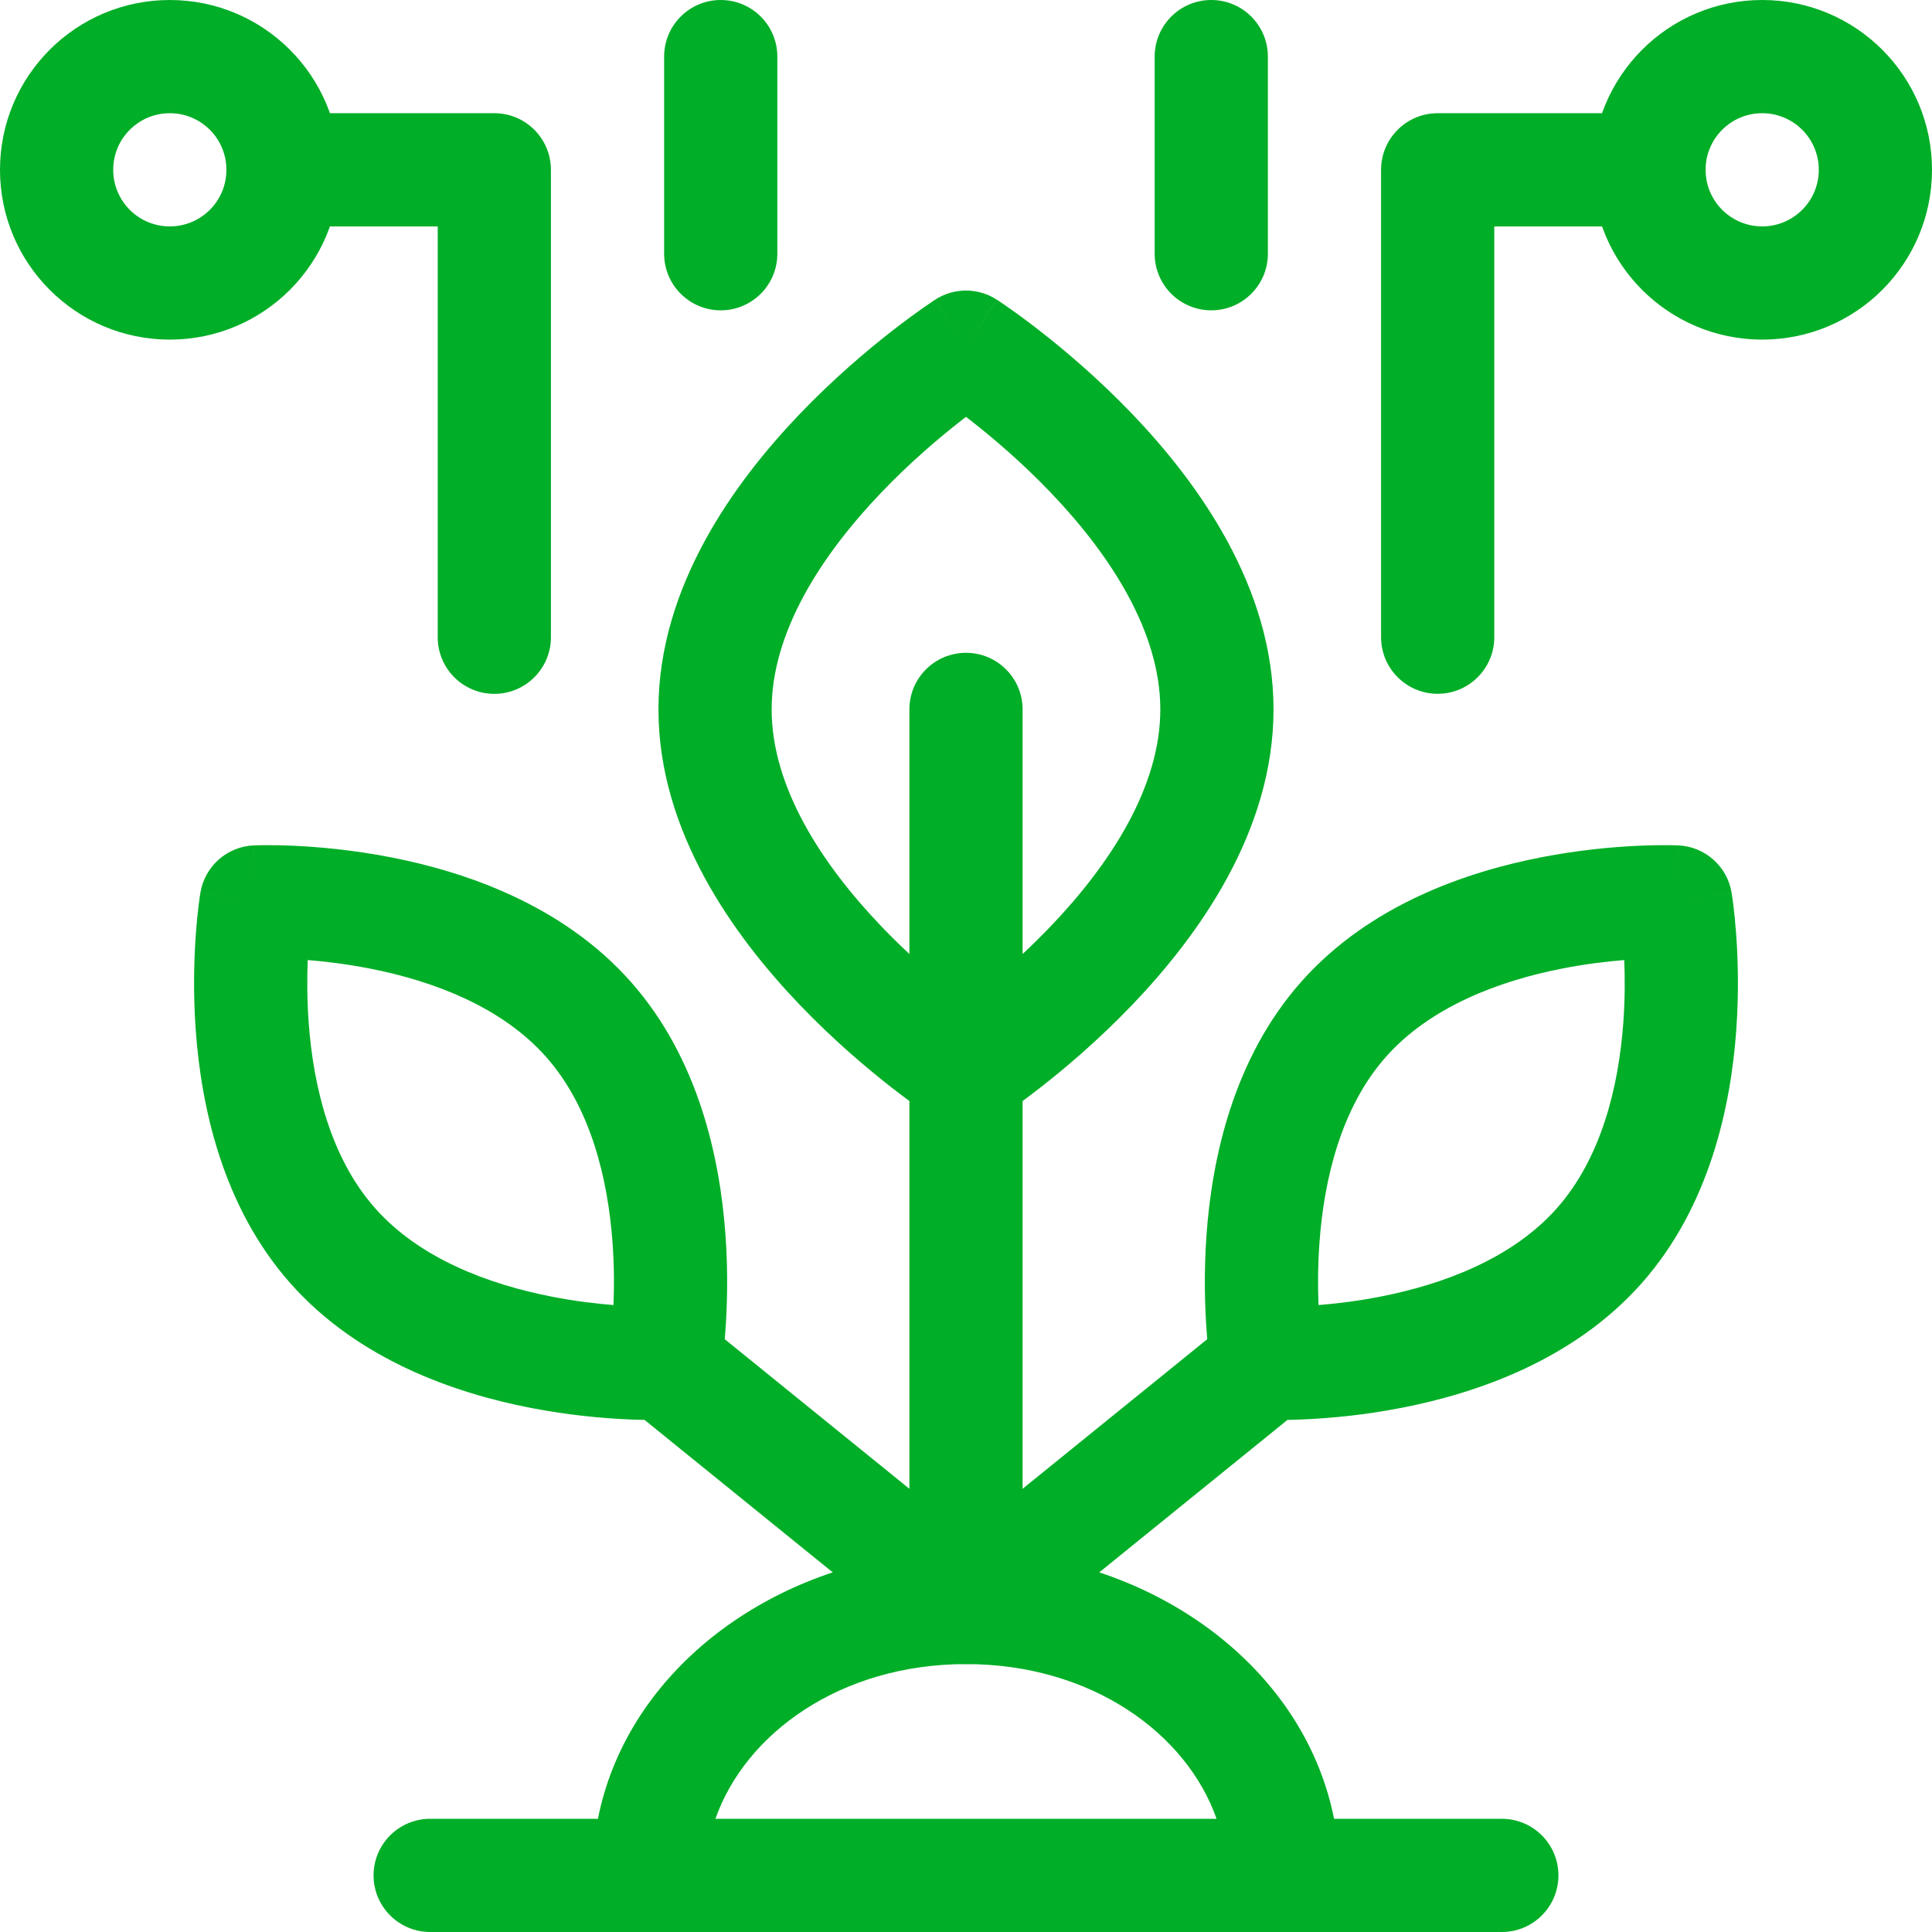
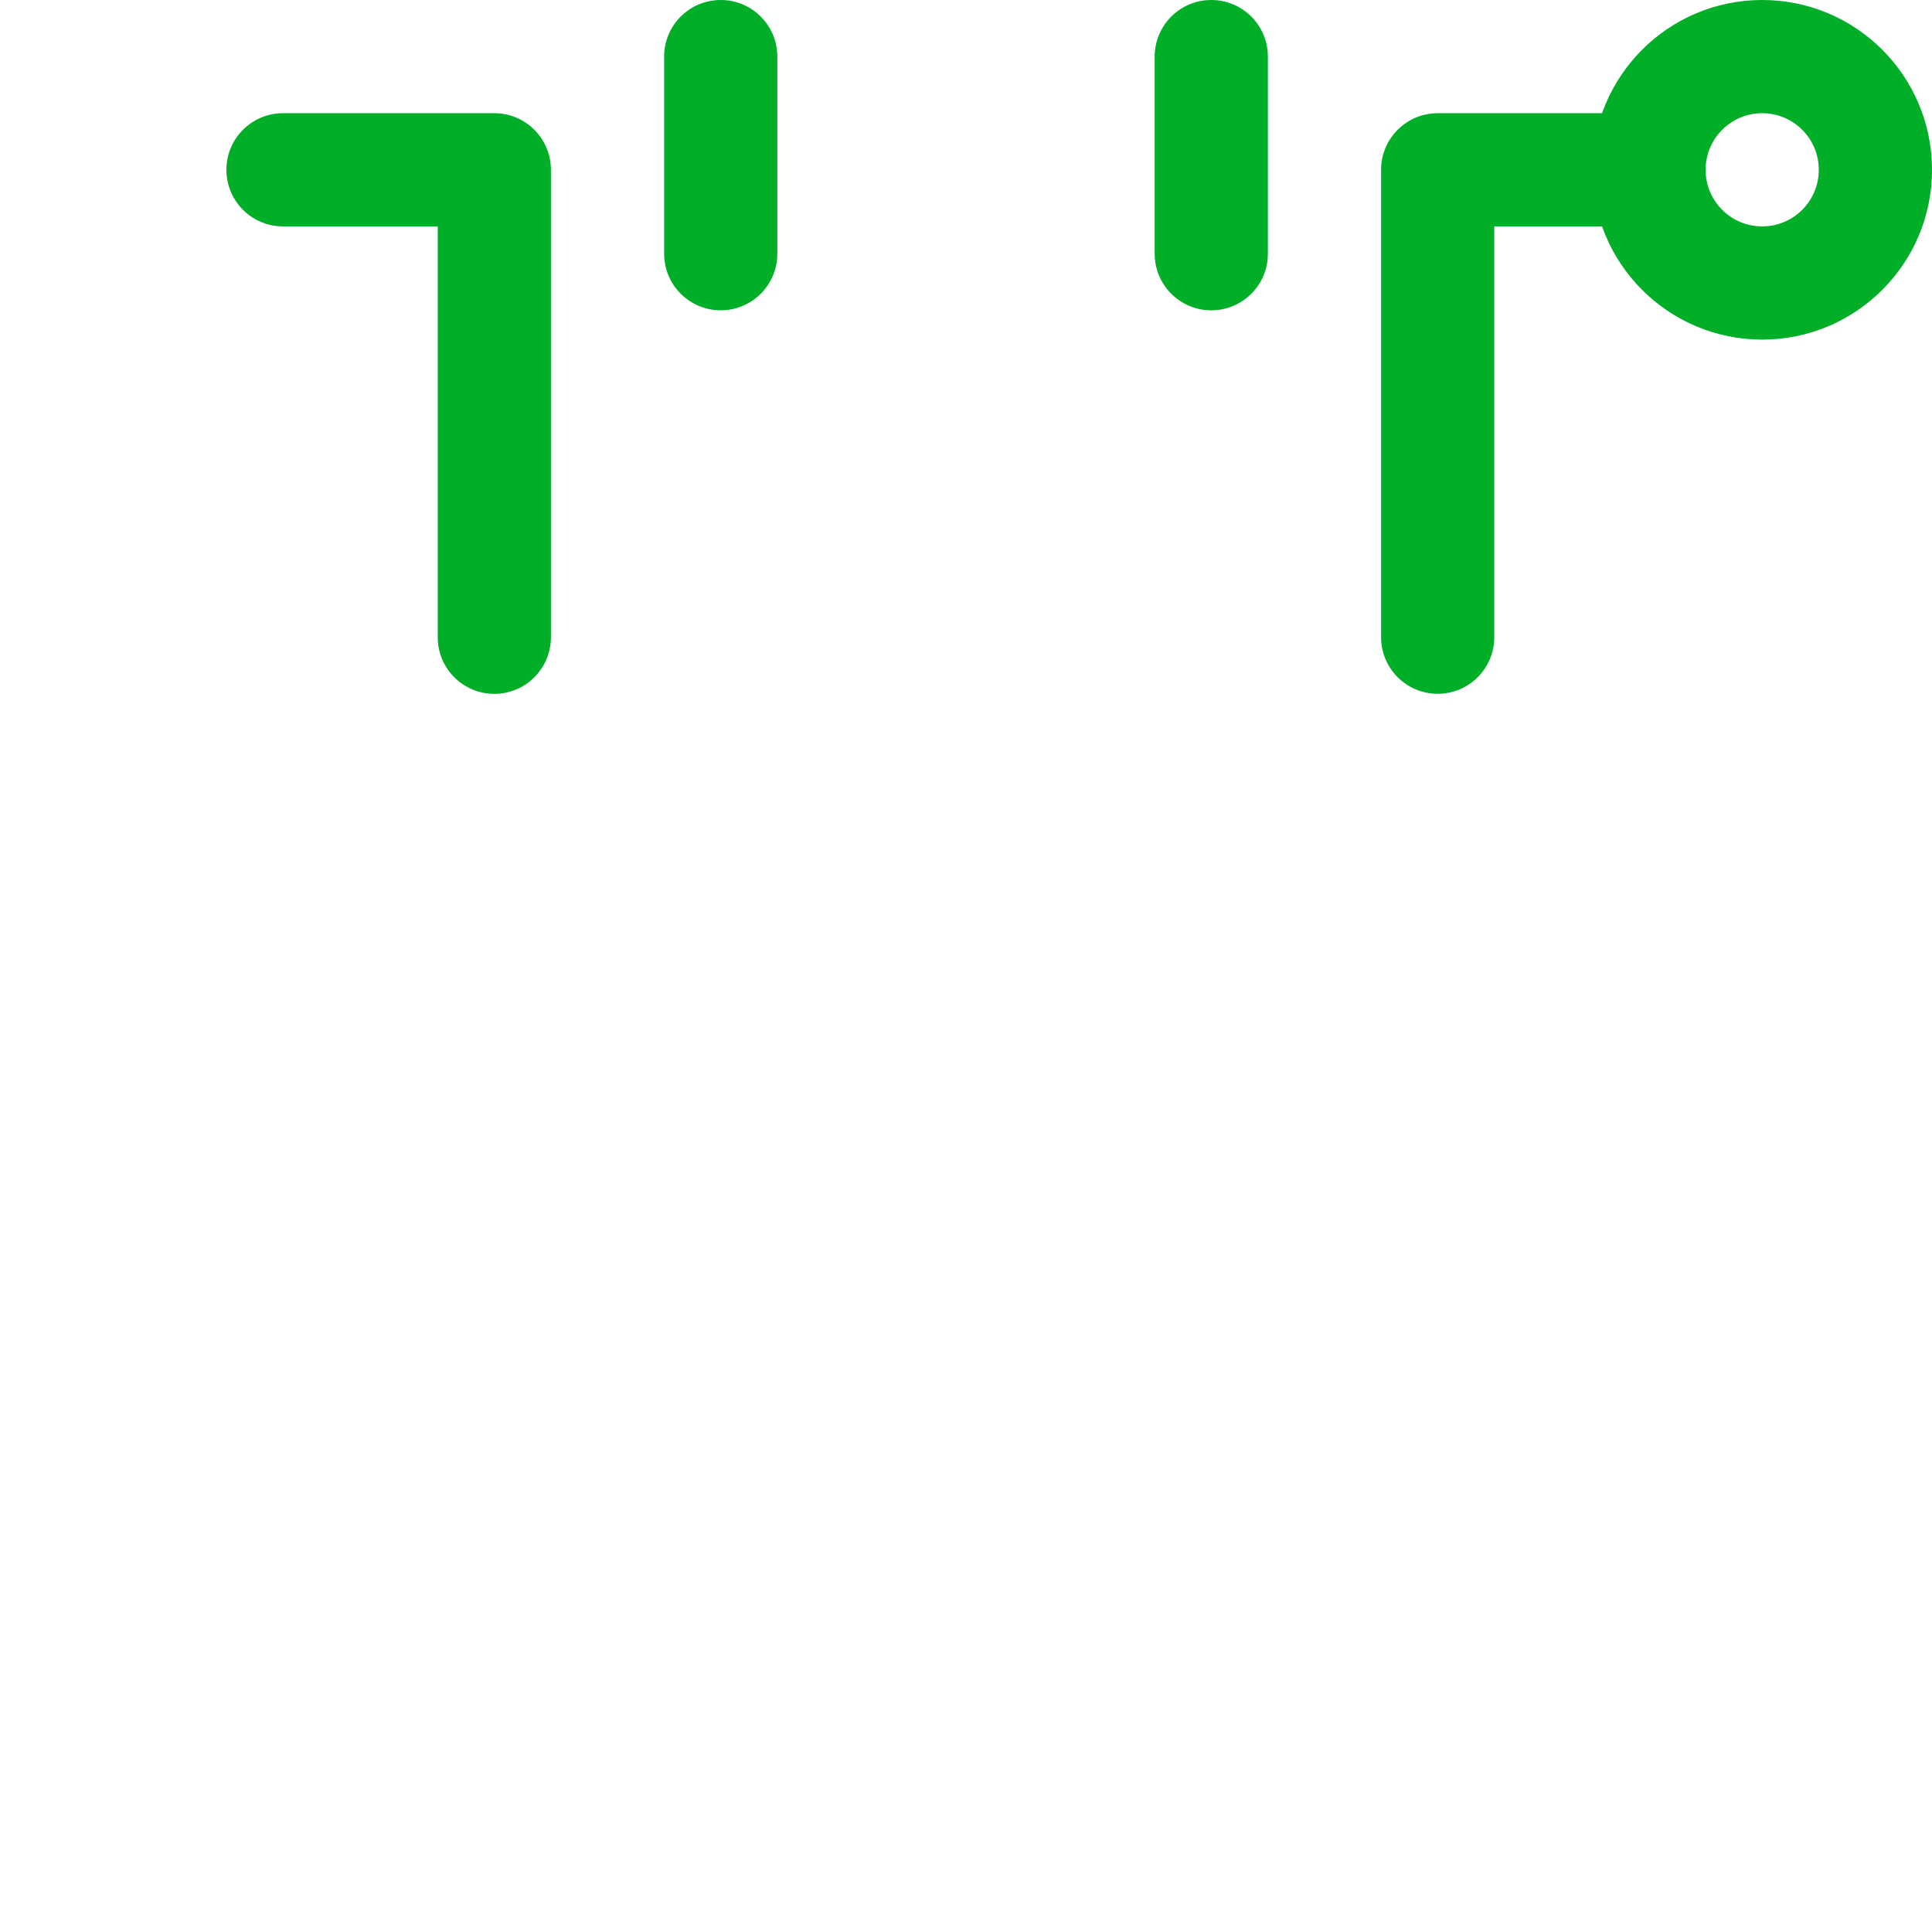
<svg xmlns="http://www.w3.org/2000/svg" width="64" height="64" viewBox="0 0 64 64" fill="none">
-   <path fill-rule="evenodd" clip-rule="evenodd" d="M33.017 9.925L32 11.5L30.982 9.925C31.601 9.525 32.398 9.525 33.017 9.925ZM33.875 36.473C34.047 36.346 34.24 36.2 34.451 36.036C35.281 35.389 36.393 34.45 37.511 33.282C39.677 31.018 42.187 27.563 42.187 23.5C42.187 19.437 39.677 15.982 37.511 13.718C36.393 12.55 35.281 11.611 34.451 10.964C34.035 10.639 33.685 10.385 33.435 10.21C33.311 10.122 33.211 10.054 33.14 10.006C33.104 9.982 33.076 9.964 33.056 9.95C33.045 9.943 33.037 9.938 33.031 9.934L33.023 9.929L33.019 9.926C33.018 9.926 33.017 9.925 32 11.5C30.982 9.925 30.982 9.926 30.981 9.926L30.977 9.929L30.969 9.934L30.963 9.937C30.958 9.941 30.951 9.945 30.944 9.95C30.923 9.964 30.895 9.982 30.86 10.006C30.789 10.054 30.689 10.122 30.564 10.21C30.315 10.385 29.965 10.639 29.549 10.964C28.718 11.611 27.607 12.55 26.489 13.718C24.323 15.982 21.812 19.437 21.812 23.5C21.812 27.563 24.323 31.018 26.489 33.282C27.607 34.45 28.718 35.389 29.549 36.036C29.759 36.2 29.953 36.346 30.125 36.473V51.5C25.051 52.181 20.731 55.582 19.807 60.25H14.25C13.214 60.25 12.375 61.09 12.375 62.125C12.375 63.16 13.214 64 14.25 64H49.75C50.785 64 51.625 63.16 51.625 62.125C51.625 61.09 50.785 60.25 49.75 60.25H44.192C43.268 55.582 38.949 52.181 33.875 51.5V36.473ZM33.875 31.603C34.179 31.319 34.49 31.014 34.801 30.689C36.791 28.609 38.437 26.065 38.437 23.5C38.437 20.935 36.791 18.391 34.801 16.311C33.841 15.308 32.875 14.49 32.146 13.922C32.096 13.883 32.047 13.845 32 13.809C31.952 13.845 31.903 13.883 31.853 13.922C31.125 14.49 30.158 15.308 29.198 16.311C27.208 18.391 25.562 20.935 25.562 23.5C25.562 26.065 27.208 28.609 29.198 30.689C29.509 31.014 29.821 31.319 30.125 31.603V23.5C30.125 22.465 30.964 21.625 32 21.625C33.035 21.625 33.875 22.465 33.875 23.5V31.603ZM40.3 60.25C39.315 57.436 36.17 55.125 32 55.125C27.829 55.125 24.685 57.436 23.7 60.25H40.3ZM8.488 29.878C6.639 29.568 6.639 29.569 6.639 29.569L6.638 29.57L6.638 29.574L6.636 29.582C6.635 29.588 6.634 29.597 6.633 29.607C6.629 29.626 6.625 29.653 6.62 29.686C6.611 29.753 6.598 29.845 6.583 29.962C6.554 30.194 6.518 30.523 6.489 30.927C6.429 31.733 6.393 32.855 6.484 34.126C6.663 36.612 7.351 39.951 9.621 42.513C11.891 45.075 15.123 46.16 17.57 46.636C18.821 46.88 19.939 46.978 20.747 47.016C21.151 47.035 21.482 47.039 21.716 47.038C21.834 47.038 21.927 47.036 21.994 47.034C22.028 47.034 22.055 47.033 22.075 47.032C22.085 47.032 22.093 47.031 22.1 47.031L22.108 47.031L22.111 47.031L22.113 47.031C22.113 47.031 22.114 47.03 22.028 45.157L22.114 47.03C22.997 46.99 23.731 46.339 23.878 45.467L22.028 45.157C23.878 45.467 23.878 45.467 23.878 45.466L23.878 45.465L23.878 45.462L23.88 45.453C23.881 45.447 23.882 45.439 23.884 45.429C23.887 45.409 23.891 45.382 23.896 45.349C23.906 45.283 23.919 45.19 23.933 45.074C23.962 44.841 23.998 44.513 24.028 44.108C24.087 43.303 24.124 42.181 24.032 40.91C23.854 38.423 23.165 35.084 20.895 32.522C18.625 29.96 15.393 28.876 12.946 28.399C11.695 28.156 10.577 28.057 9.77 28.019C9.365 28 9.034 27.996 8.8 27.997C8.683 27.997 8.589 27.999 8.522 28.001C8.489 28.002 8.462 28.003 8.442 28.003C8.432 28.004 8.423 28.004 8.417 28.004L8.408 28.005L8.405 28.005L8.404 28.005C8.403 28.005 8.403 28.005 8.488 29.878ZM10.194 31.803C10.171 32.389 10.169 33.093 10.224 33.857C10.379 36.012 10.959 38.368 12.428 40.026C13.897 41.684 16.167 42.542 18.287 42.955C19.039 43.102 19.738 43.185 20.322 43.232C20.346 42.647 20.347 41.943 20.292 41.178C20.137 39.024 19.558 36.667 18.089 35.01C16.62 33.352 14.35 32.493 12.229 32.08C11.477 31.934 10.778 31.85 10.194 31.803ZM8.488 29.878L8.403 28.005C7.52 28.045 6.785 28.696 6.639 29.568L8.488 29.878Z" fill="#00AE27" />
-   <path fill-rule="evenodd" clip-rule="evenodd" d="M55.596 28.005C55.597 28.005 55.597 28.005 55.512 29.878C57.361 29.568 57.361 29.568 57.361 29.569L57.361 29.57L57.362 29.574L57.363 29.582C57.364 29.588 57.366 29.596 57.367 29.606C57.37 29.626 57.374 29.653 57.379 29.686C57.389 29.752 57.402 29.845 57.417 29.962C57.446 30.194 57.481 30.523 57.511 30.927C57.571 31.733 57.607 32.855 57.516 34.126C57.337 36.612 56.649 39.951 54.379 42.513C52.108 45.075 48.876 46.16 46.429 46.636C45.178 46.88 44.06 46.978 43.253 47.016C43.028 47.027 42.825 47.033 42.649 47.036L33.18 54.707C32.492 55.264 31.508 55.264 30.82 54.707L20.945 46.707C20.14 46.055 20.016 44.874 20.668 44.07C21.32 43.265 22.501 43.141 23.305 43.793L32 50.837L39.992 44.362C39.985 44.281 39.978 44.197 39.972 44.108C39.913 43.303 39.876 42.181 39.967 40.909C40.146 38.423 40.834 35.084 43.105 32.522C45.375 29.96 48.607 28.875 51.054 28.399C52.305 28.156 53.423 28.057 54.23 28.019C54.635 28 54.965 27.996 55.2 27.997C55.317 27.997 55.411 27.999 55.478 28.001C55.511 28.002 55.538 28.003 55.558 28.003C55.568 28.004 55.577 28.004 55.583 28.004L55.592 28.005L55.596 28.005ZM43.678 43.232C44.262 43.185 44.961 43.102 45.713 42.955C47.833 42.542 50.103 41.683 51.572 40.026C53.041 38.368 53.621 36.011 53.776 33.857C53.831 33.093 53.829 32.389 53.806 31.803C53.222 31.85 52.523 31.934 51.77 32.08C49.65 32.493 47.38 33.352 45.911 35.009C44.442 36.667 43.862 39.024 43.708 41.178C43.653 41.943 43.654 42.647 43.678 43.232ZM55.512 29.878L57.361 29.568C57.215 28.696 56.48 28.045 55.597 28.005L55.512 29.878Z" fill="#00AE27" />
-   <path fill-rule="evenodd" clip-rule="evenodd" d="M5.625 3.75C4.589 3.75 3.75 4.589 3.75 5.625C3.75 6.661 4.589 7.5 5.625 7.5C6.661 7.5 7.5 6.661 7.5 5.625C7.5 4.589 6.661 3.75 5.625 3.75ZM0 5.625C0 2.518 2.518 0 5.625 0C8.732 0 11.25 2.518 11.25 5.625C11.25 8.732 8.732 11.25 5.625 11.25C2.518 11.25 0 8.732 0 5.625Z" fill="#00AE27" />
  <path fill-rule="evenodd" clip-rule="evenodd" d="M23.875 0C24.91 0 25.75 0.839 25.75 1.875V8.405C25.75 9.441 24.91 10.28 23.875 10.28C22.84 10.28 22 9.441 22 8.405V1.875C22 0.839 22.84 0 23.875 0ZM7.5 5.625C7.5 4.589 8.339 3.75 9.375 3.75H16.375C17.41 3.75 18.25 4.589 18.25 5.625V21.11C18.25 22.145 17.41 22.985 16.375 22.985C15.339 22.985 14.5 22.145 14.5 21.11V7.5H9.375C8.339 7.5 7.5 6.661 7.5 5.625Z" fill="#00AE27" />
  <path fill-rule="evenodd" clip-rule="evenodd" d="M58.375 3.75C57.34 3.75 56.5 4.589 56.5 5.625C56.5 6.661 57.34 7.5 58.375 7.5C59.41 7.5 60.25 6.661 60.25 5.625C60.25 4.589 59.41 3.75 58.375 3.75ZM52.75 5.625C52.75 2.518 55.268 0 58.375 0C61.482 0 64 2.518 64 5.625C64 8.732 61.482 11.25 58.375 11.25C55.268 11.25 52.75 8.732 52.75 5.625Z" fill="#00AE27" />
  <path fill-rule="evenodd" clip-rule="evenodd" d="M40.125 0C41.16 0 42 0.839 42 1.875V8.405C42 9.441 41.16 10.28 40.125 10.28C39.09 10.28 38.25 9.441 38.25 8.405V1.875C38.25 0.839 39.09 0 40.125 0ZM45.75 5.625C45.75 4.589 46.59 3.75 47.625 3.75H54.625C55.66 3.75 56.5 4.589 56.5 5.625C56.5 6.661 55.66 7.5 54.625 7.5H49.5V21.108C49.5 22.143 48.66 22.983 47.625 22.983C46.59 22.983 45.75 22.143 45.75 21.108V5.625Z" fill="#00AE27" />
</svg>